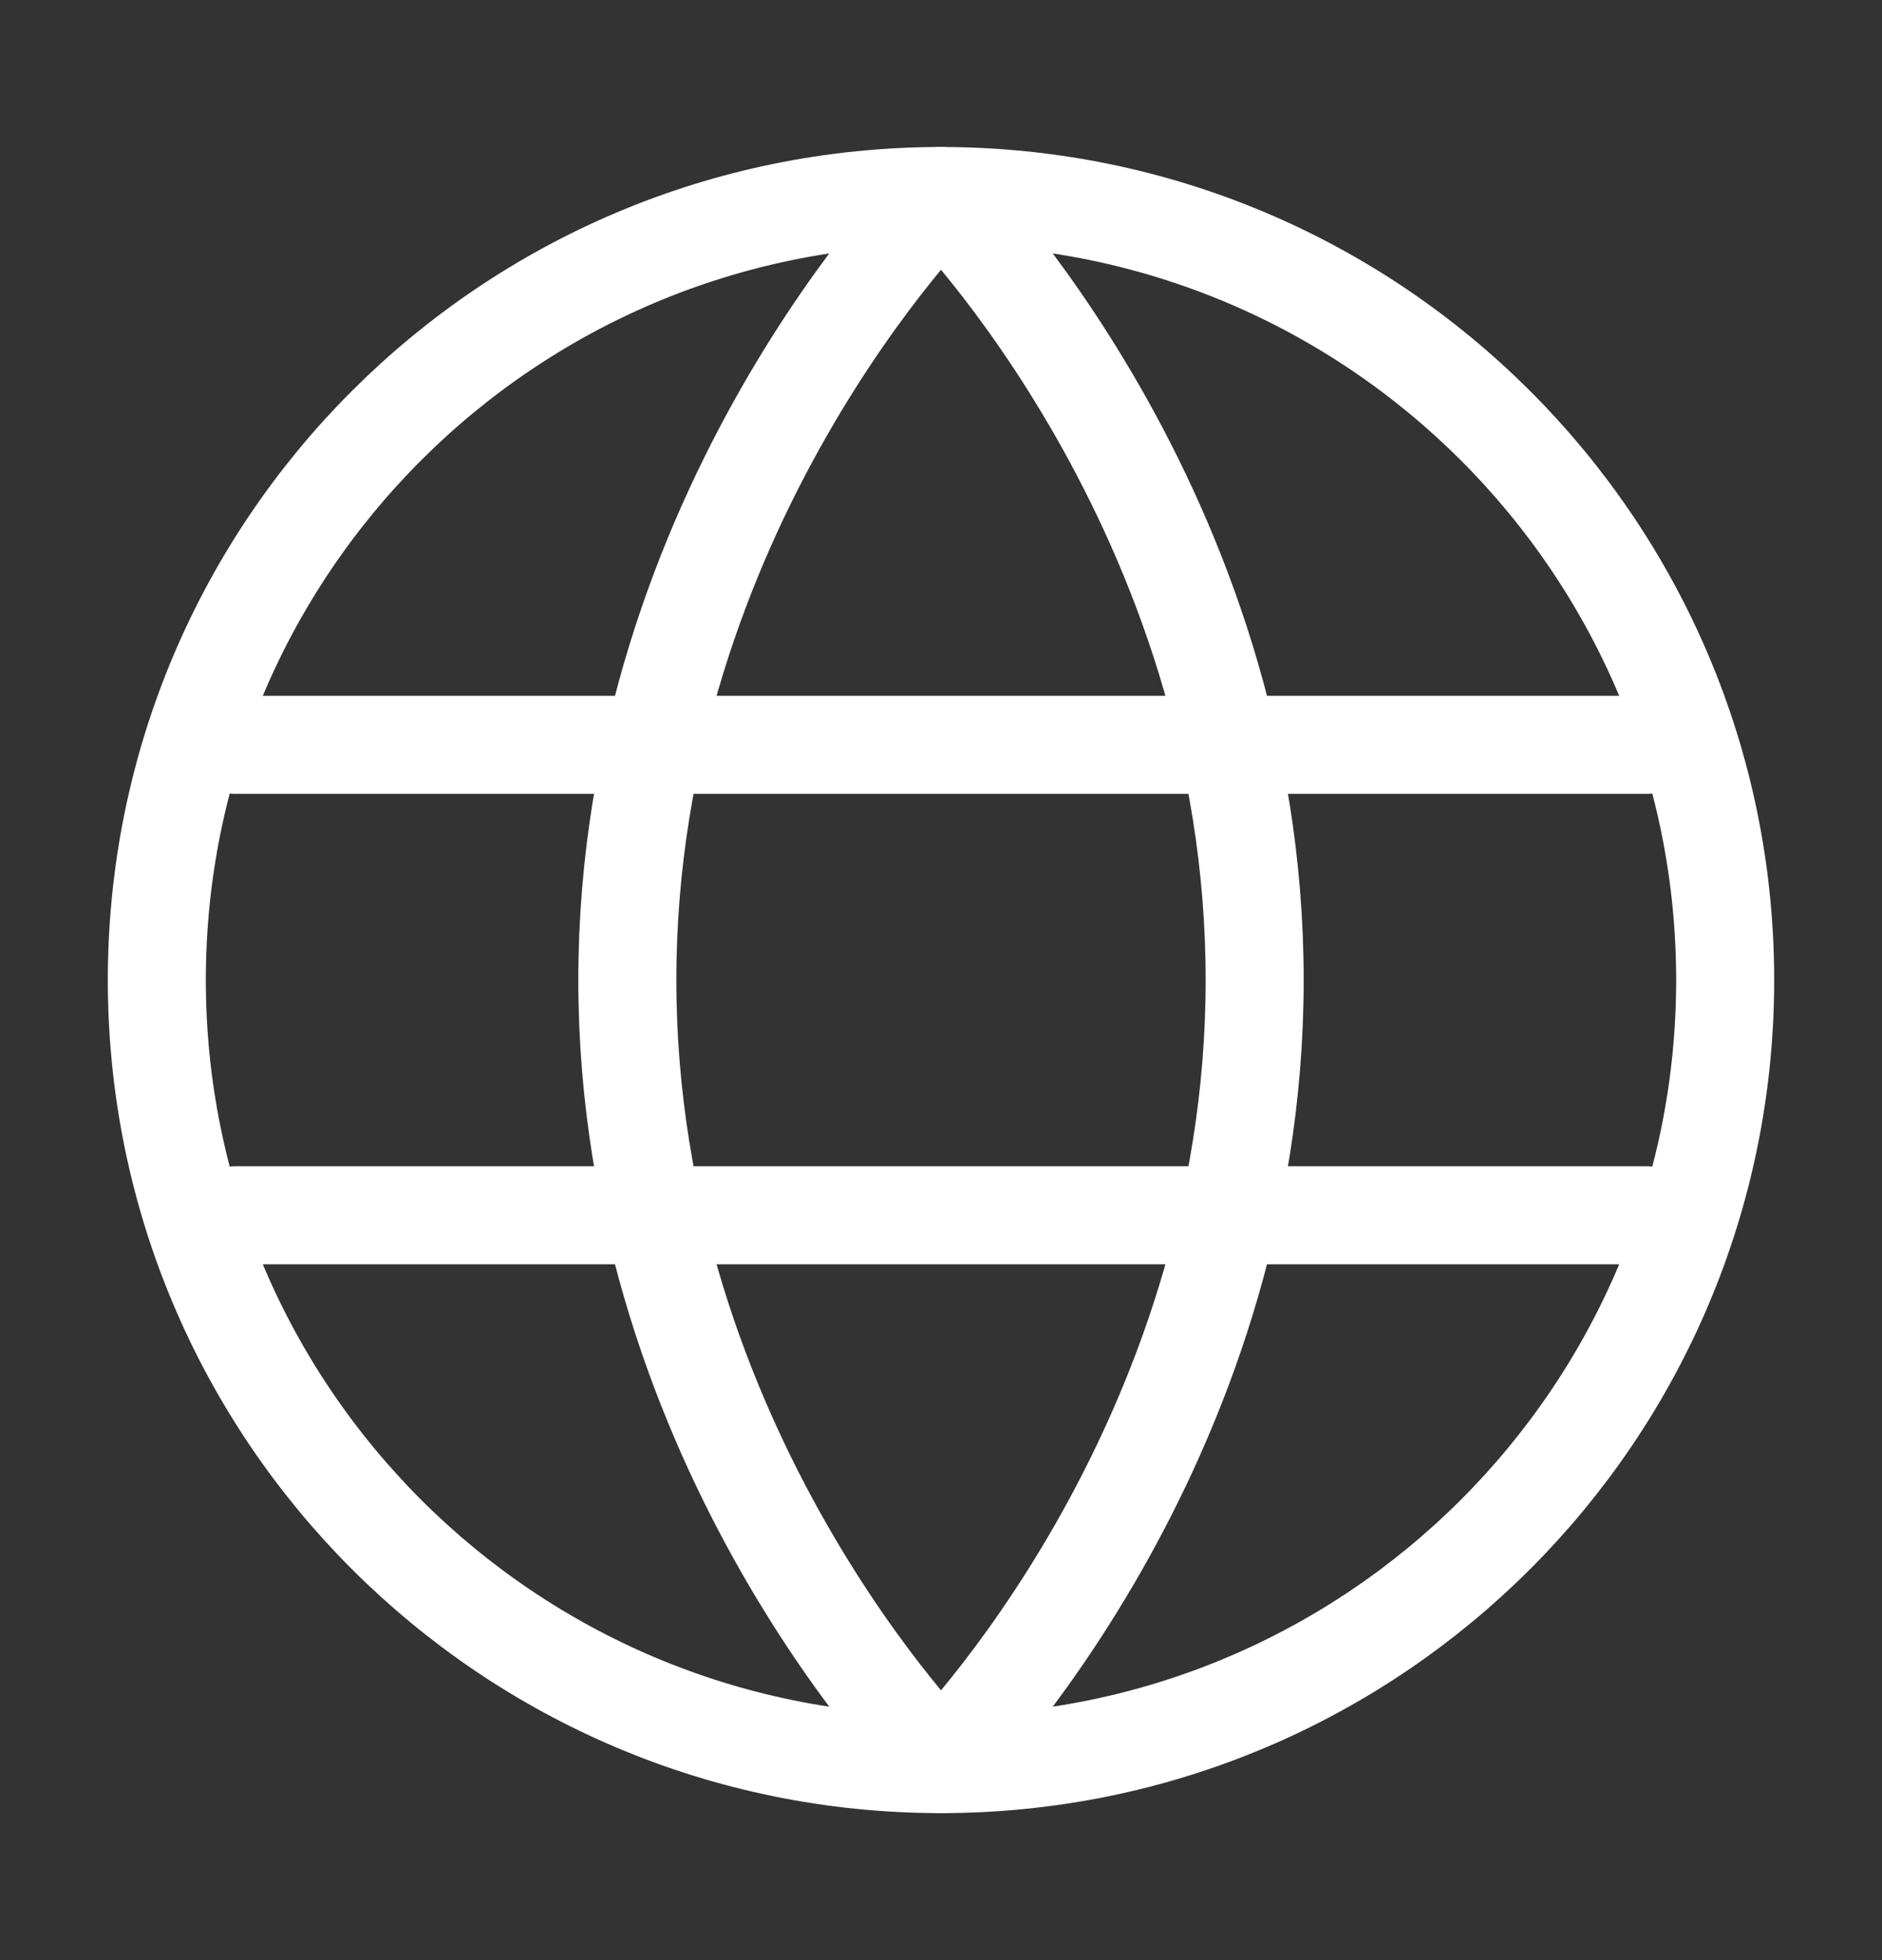
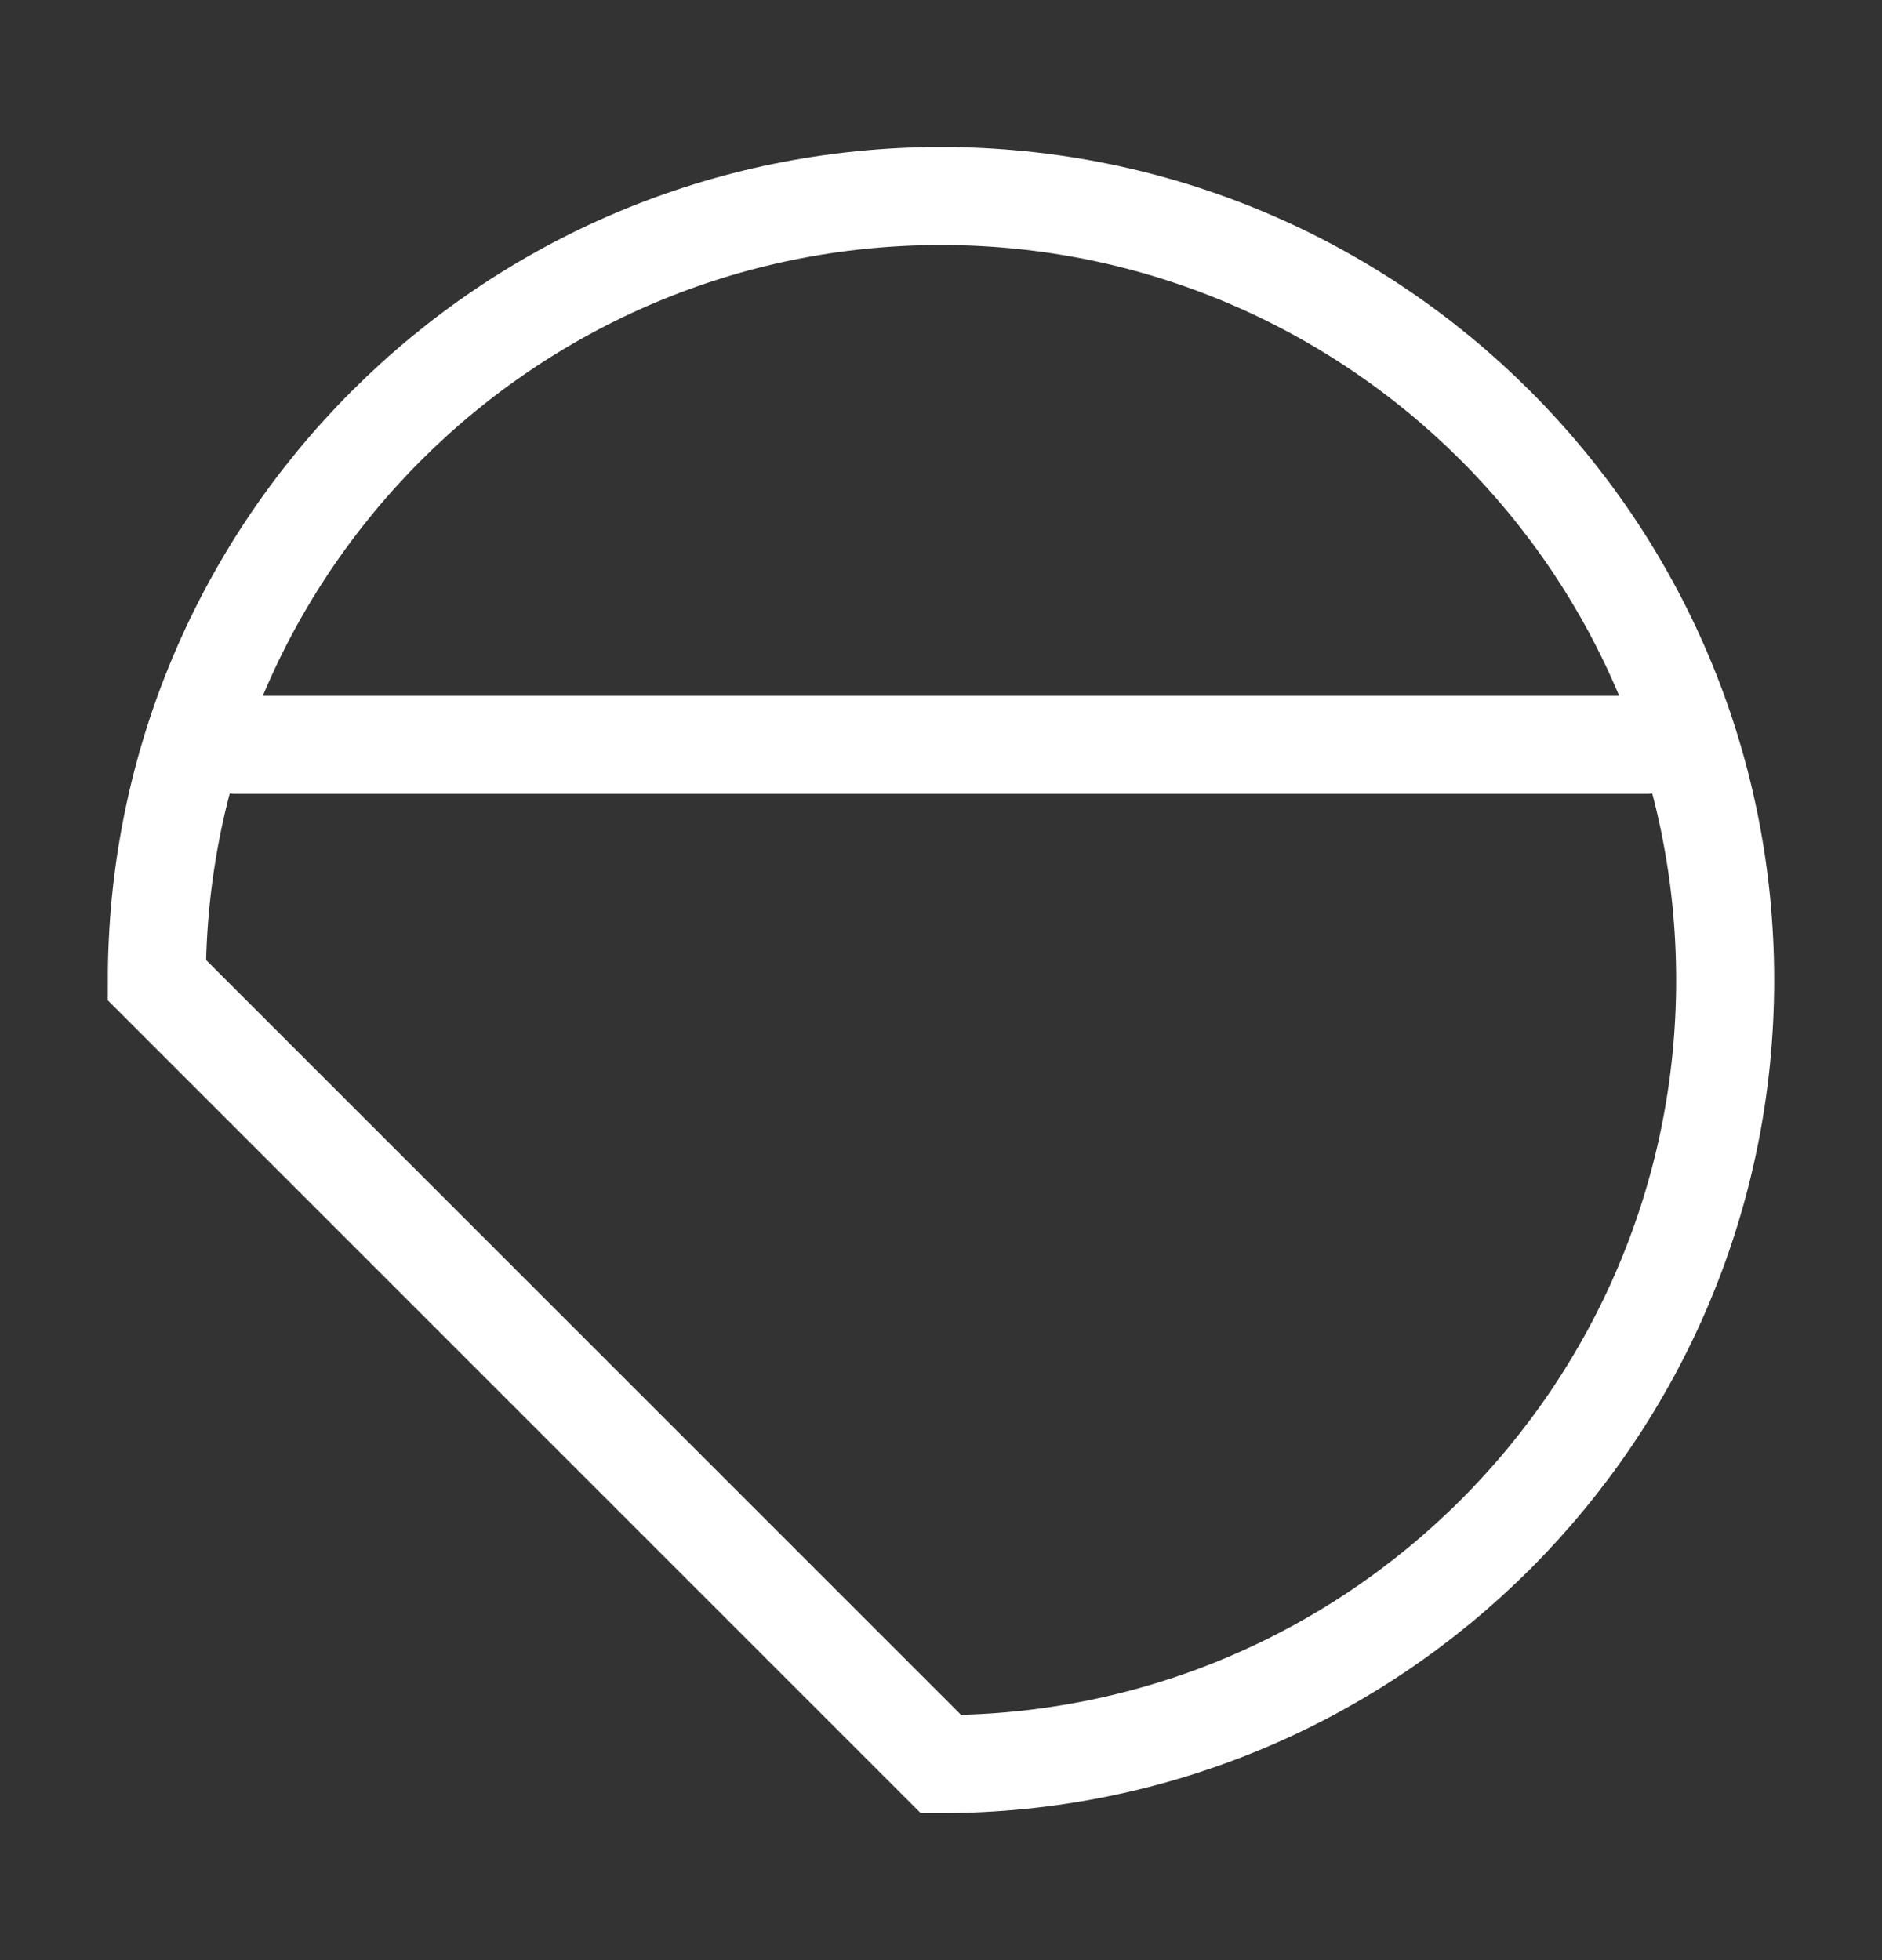
<svg xmlns="http://www.w3.org/2000/svg" width="24" height="25" viewBox="0 0 24 25" fill="none">
  <rect x="0" y="0" width="24" height="25" fill="#333333" stroke="none" />
-   <path d="M12 22.5C17.523 22.5 22 18.023 22 12.5C22 6.977 17.523 2.5 12 2.5C6.477 2.5 2 6.977 2 12.5C2 18.023 6.477 22.5 12 22.5Z" stroke="white" stroke-width="1.25" />
-   <path d="M8 12.5C8 18.5 12 22.5 12 22.5C12 22.5 16 18.5 16 12.5C16 6.5 12 2.5 12 2.5C12 2.5 8 6.5 8 12.5Z" stroke="white" stroke-width="1.25" stroke-linejoin="round" />
-   <path d="M21 15.5H3" stroke="white" stroke-width="1.25" stroke-linecap="round" stroke-linejoin="round" />
+   <path d="M12 22.5C17.523 22.5 22 18.023 22 12.5C22 6.977 17.523 2.5 12 2.5C6.477 2.5 2 6.977 2 12.5Z" stroke="white" stroke-width="1.25" />
  <path d="M21 9.5H3" stroke="white" stroke-width="1.25" stroke-linecap="round" stroke-linejoin="round" />
</svg>